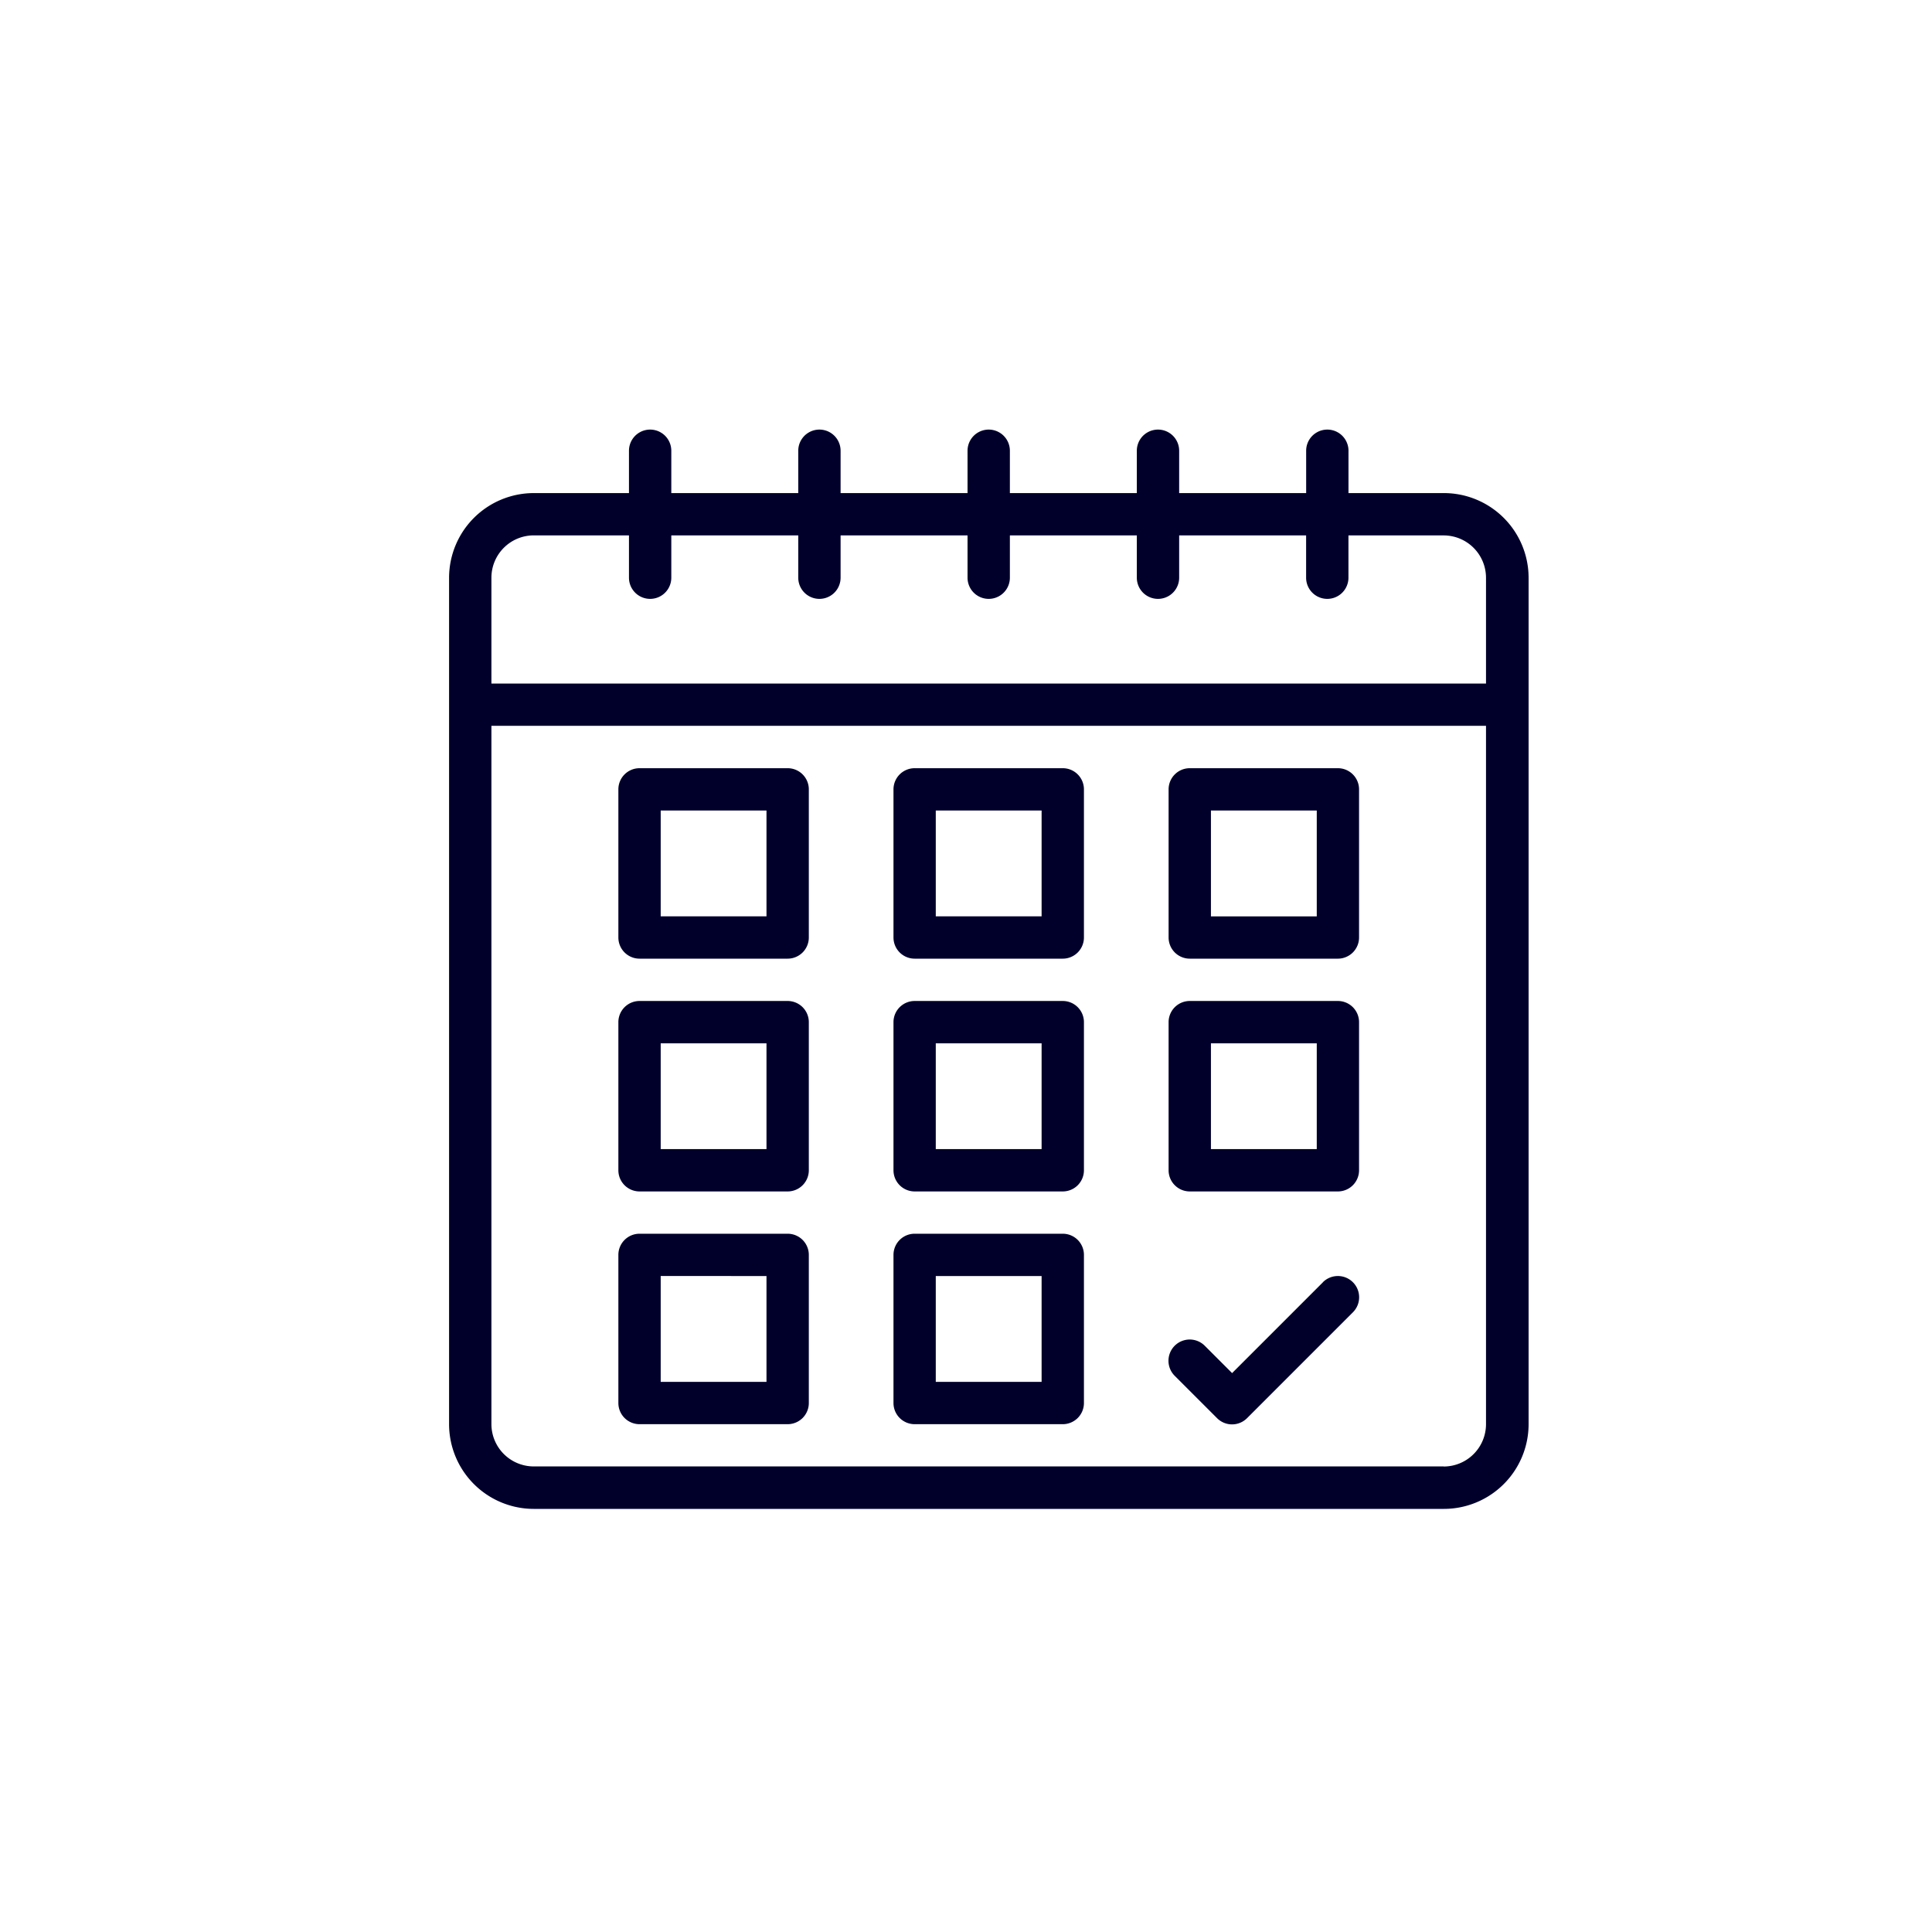
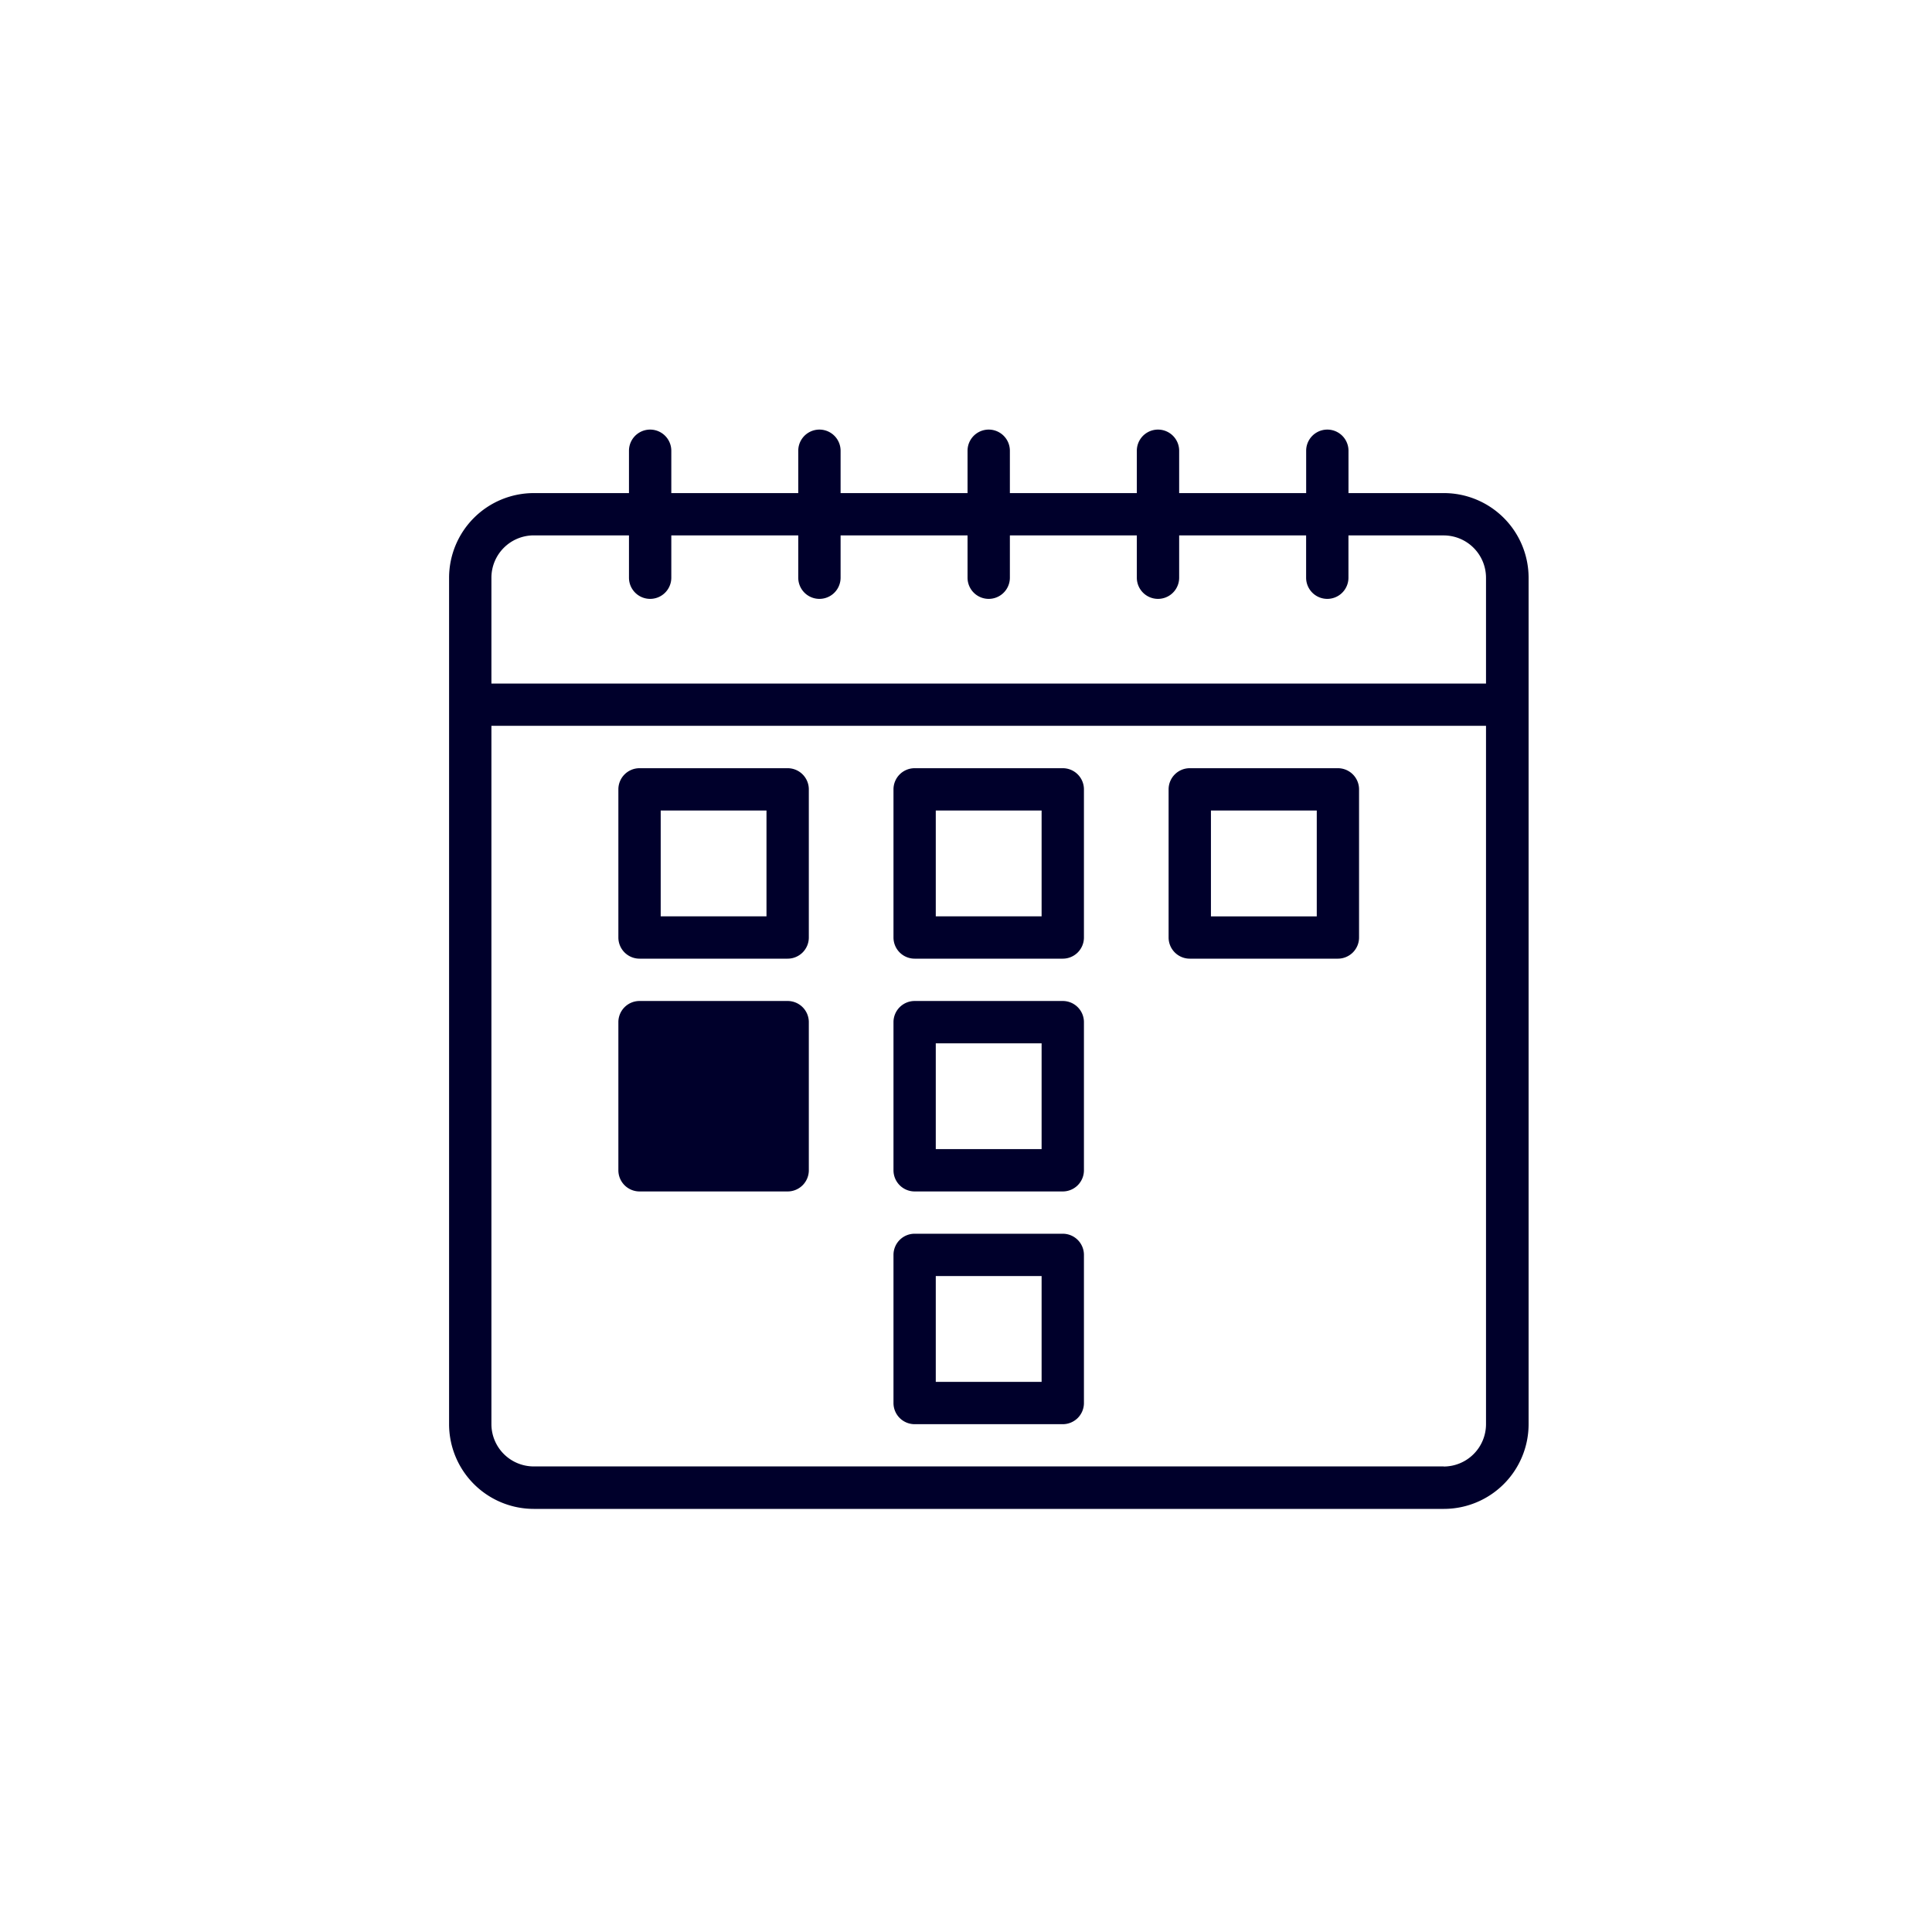
<svg xmlns="http://www.w3.org/2000/svg" width="45" height="45" viewBox="0 0 45 45">
  <g id="Groupe_844" data-name="Groupe 844" transform="translate(0.46 0.006)">
-     <rect id="Rectangle_2" data-name="Rectangle 2" width="45" height="45" transform="translate(-0.46 -0.006)" fill="none" />
    <g id="rendez-vous" transform="translate(10 10)">
      <path id="Tracé_295" data-name="Tracé 295" d="M23.167,1.479H20.949V.493a.493.493,0,0,0-.986,0v.986H17.005V.493a.493.493,0,0,0-.986,0v.986H13.062V.493a.493.493,0,0,0-.986,0v.986H9.119V.493a.493.493,0,0,0-.986,0v.986H5.176V.493a.493.493,0,1,0-.986,0v.986H1.972A1.974,1.974,0,0,0,0,3.45V23.167a1.974,1.974,0,0,0,1.972,1.972h21.2a1.974,1.974,0,0,0,1.972-1.972V3.45A1.974,1.974,0,0,0,23.167,1.479ZM.986,3.45a.987.987,0,0,1,.986-.986H4.19V3.45a.493.493,0,1,0,.986,0V2.465H8.133V3.45a.493.493,0,0,0,.986,0V2.465h2.957V3.45a.493.493,0,0,0,.986,0V2.465h2.957V3.45a.493.493,0,0,0,.986,0V2.465h2.957V3.45a.493.493,0,0,0,.986,0V2.465h2.218a.987.987,0,0,1,.986.986V5.915H.986Zm22.181,20.7H1.972a.987.987,0,0,1-.986-.986V6.9H24.152V23.167A.987.987,0,0,1,23.167,24.152Z" fill="#00002b" />
      <path id="Tracé_296" data-name="Tracé 296" d="M83.943,160h-3.45a.493.493,0,0,0-.493.493v3.45a.493.493,0,0,0,.493.493h3.45a.493.493,0,0,0,.493-.493v-3.45A.493.493,0,0,0,83.943,160Zm-.493,3.45H80.986v-2.465H83.45Z" transform="translate(-76.057 -152.113)" fill="#00002b" />
-       <path id="Tracé_297" data-name="Tracé 297" d="M83.943,270h-3.45a.493.493,0,0,0-.493.493v3.45a.493.493,0,0,0,.493.493h3.45a.493.493,0,0,0,.493-.493v-3.45A.493.493,0,0,0,83.943,270Zm-.493,3.45H80.986v-2.464H83.45Z" transform="translate(-76.057 -256.691)" fill="#00002b" />
-       <path id="Tracé_298" data-name="Tracé 298" d="M83.943,380h-3.45a.493.493,0,0,0-.493.493v3.45a.493.493,0,0,0,.493.493h3.45a.493.493,0,0,0,.493-.493v-3.45A.493.493,0,0,0,83.943,380Zm-.493,3.45H80.986v-2.465H83.45Z" transform="translate(-76.057 -361.27)" fill="#00002b" />
+       <path id="Tracé_297" data-name="Tracé 297" d="M83.943,270h-3.45a.493.493,0,0,0-.493.493v3.45a.493.493,0,0,0,.493.493h3.45a.493.493,0,0,0,.493-.493v-3.45A.493.493,0,0,0,83.943,270Zm-.493,3.45v-2.464H83.45Z" transform="translate(-76.057 -256.691)" fill="#00002b" />
      <path id="Tracé_299" data-name="Tracé 299" d="M213.943,160h-3.45a.493.493,0,0,0-.493.493v3.45a.493.493,0,0,0,.493.493h3.45a.493.493,0,0,0,.493-.493v-3.45A.493.493,0,0,0,213.943,160Zm-.493,3.45h-2.465v-2.465h2.465Z" transform="translate(-199.649 -152.113)" fill="#00002b" />
      <path id="Tracé_300" data-name="Tracé 300" d="M213.943,270h-3.45a.493.493,0,0,0-.493.493v3.45a.493.493,0,0,0,.493.493h3.45a.493.493,0,0,0,.493-.493v-3.45A.493.493,0,0,0,213.943,270Zm-.493,3.45h-2.465v-2.464h2.465Z" transform="translate(-199.649 -256.691)" fill="#00002b" />
      <path id="Tracé_301" data-name="Tracé 301" d="M213.943,380h-3.45a.493.493,0,0,0-.493.493v3.45a.493.493,0,0,0,.493.493h3.45a.493.493,0,0,0,.493-.493v-3.45A.493.493,0,0,0,213.943,380Zm-.493,3.45h-2.465v-2.465h2.465Z" transform="translate(-199.649 -361.27)" fill="#00002b" />
      <path id="Tracé_302" data-name="Tracé 302" d="M340.493,164.436h3.45a.493.493,0,0,0,.493-.493v-3.45a.493.493,0,0,0-.493-.493h-3.45a.493.493,0,0,0-.493.493v3.45A.493.493,0,0,0,340.493,164.436Zm.493-3.45h2.465v2.465h-2.465Z" transform="translate(-323.241 -152.113)" fill="#00002b" />
-       <path id="Tracé_303" data-name="Tracé 303" d="M340.493,274.436h3.45a.493.493,0,0,0,.493-.493v-3.45a.493.493,0,0,0-.493-.493h-3.45a.493.493,0,0,0-.493.493v3.45A.493.493,0,0,0,340.493,274.436Zm.493-3.45h2.465v2.464h-2.465Z" transform="translate(-323.241 -256.691)" fill="#00002b" />
-       <path id="Tracé_304" data-name="Tracé 304" d="M343.594,400.144l-2.116,2.116-.637-.637a.493.493,0,0,0-.7.7l.986.986a.493.493,0,0,0,.7,0l2.465-2.465a.493.493,0,1,0-.7-.7Z" transform="translate(-323.24 -380.284)" fill="#00002b" />
    </g>
  </g>
</svg>